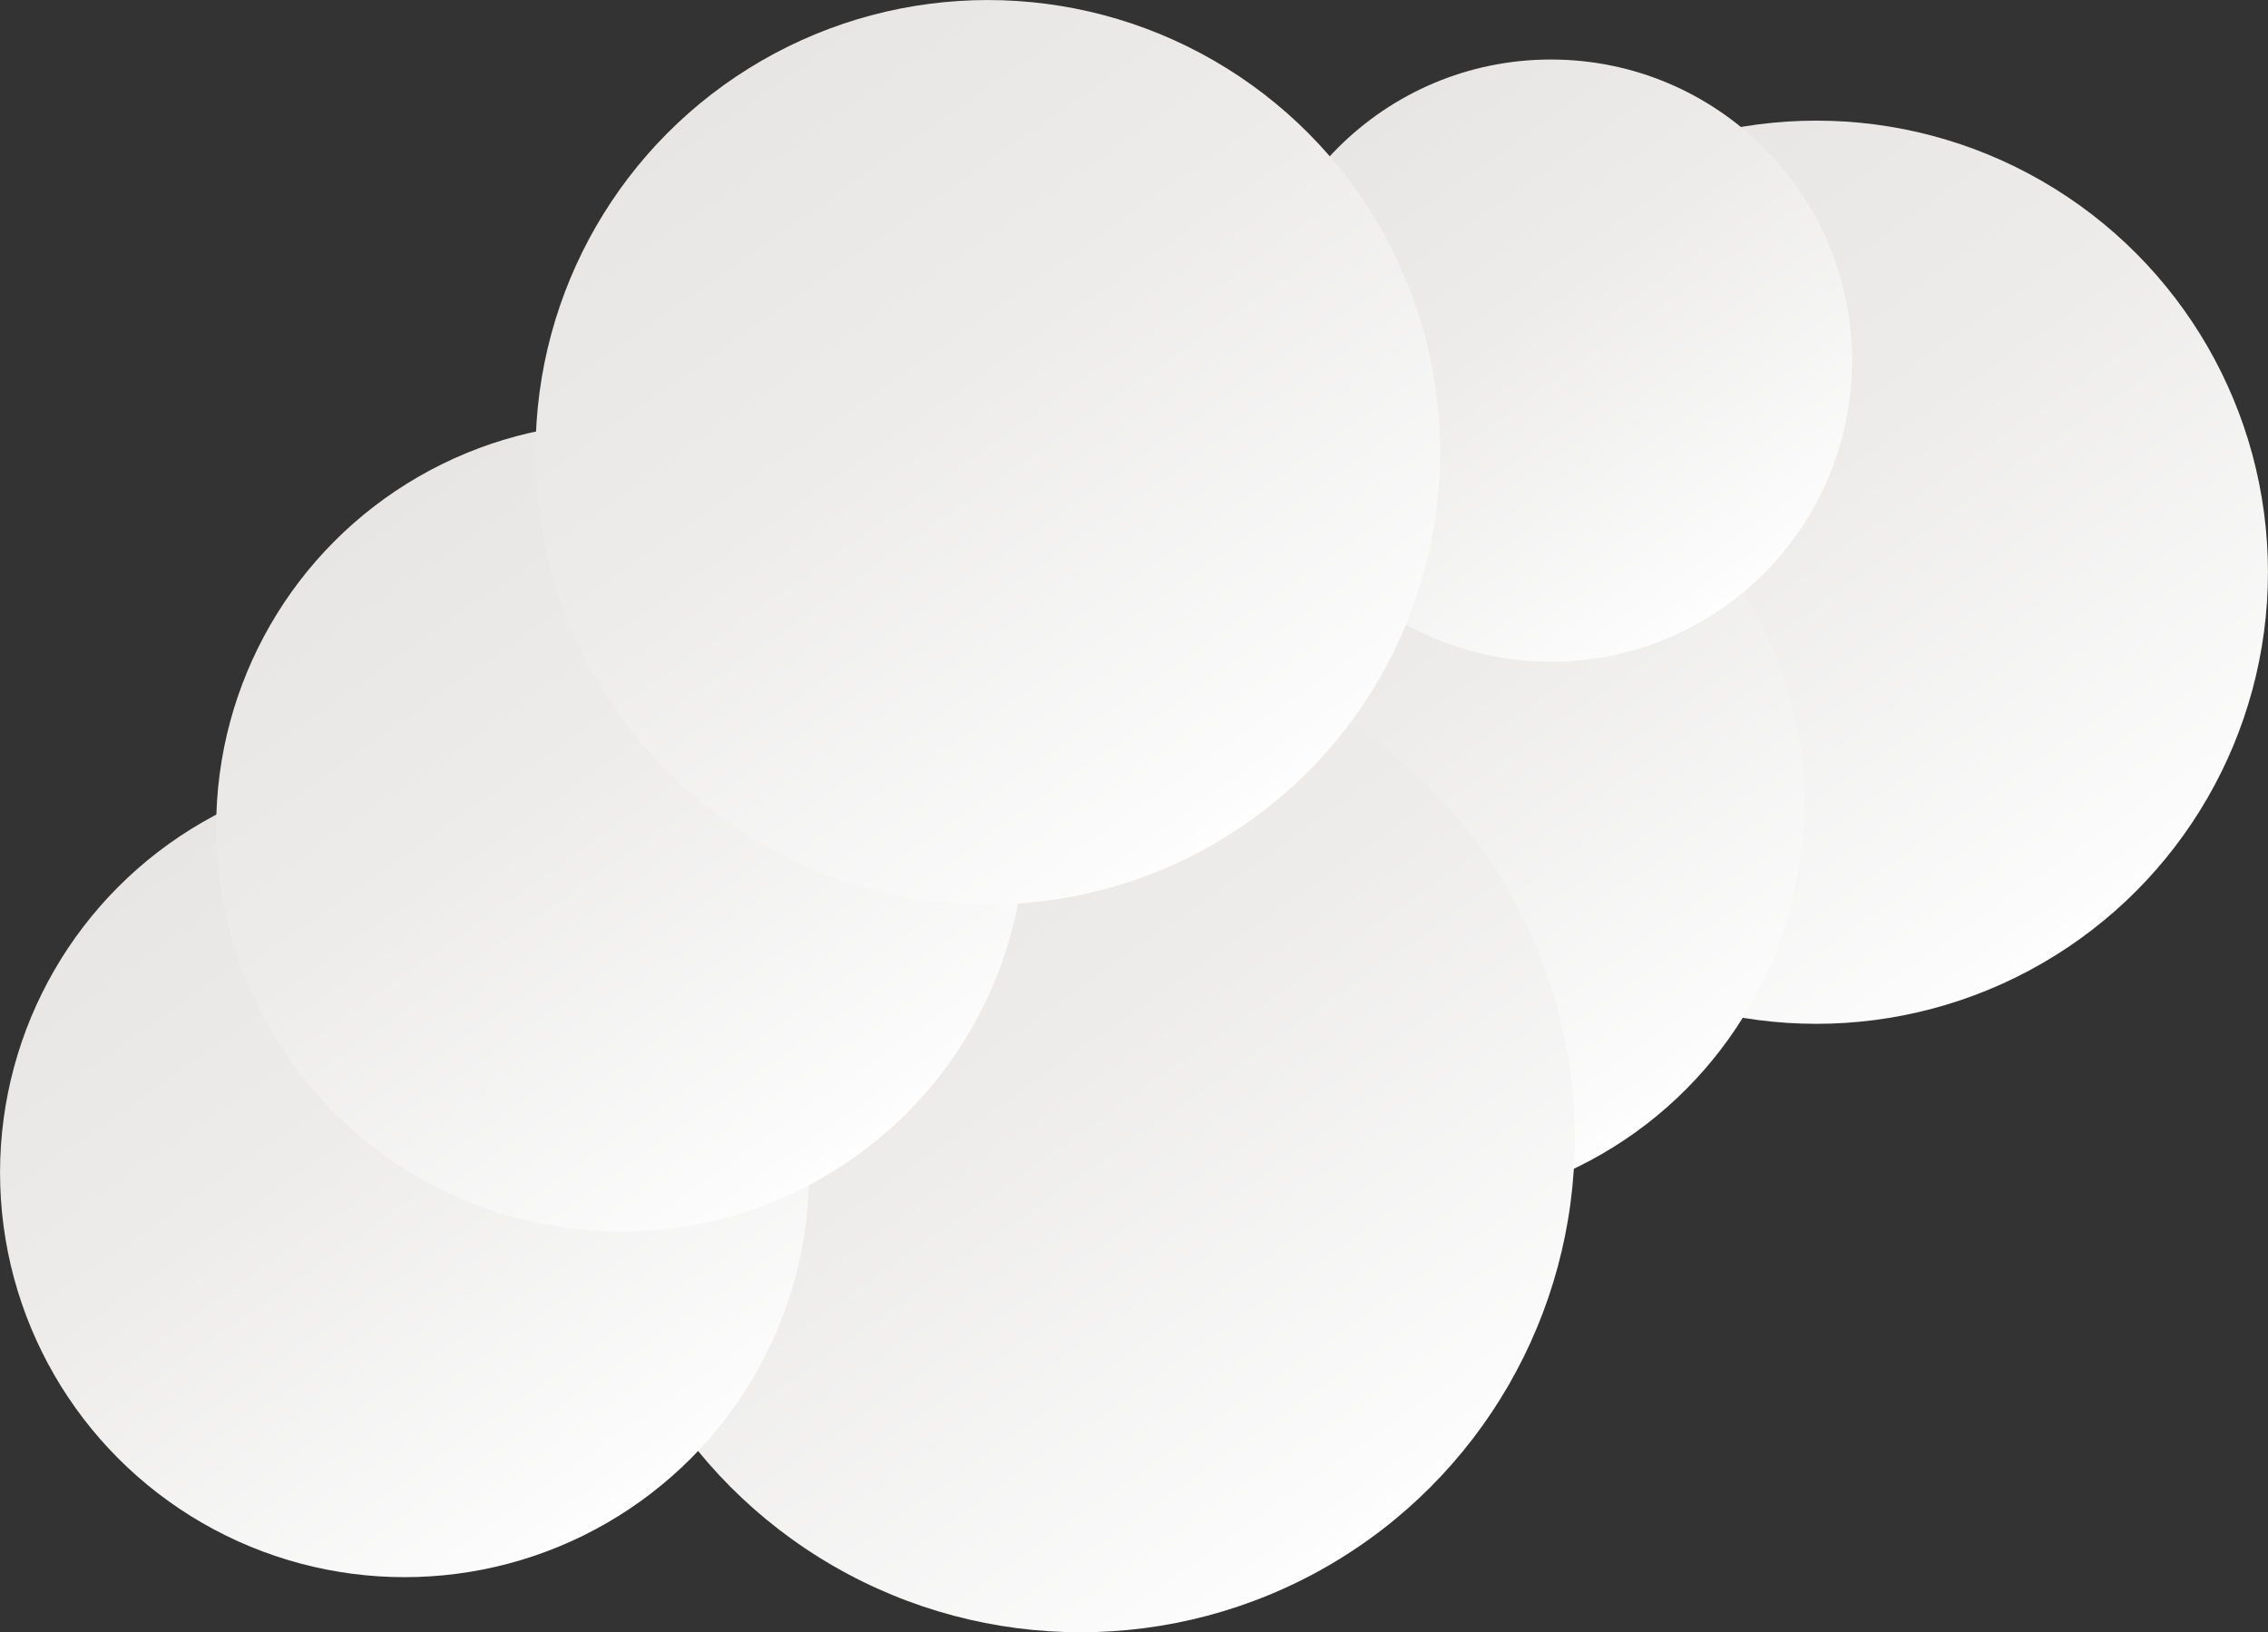
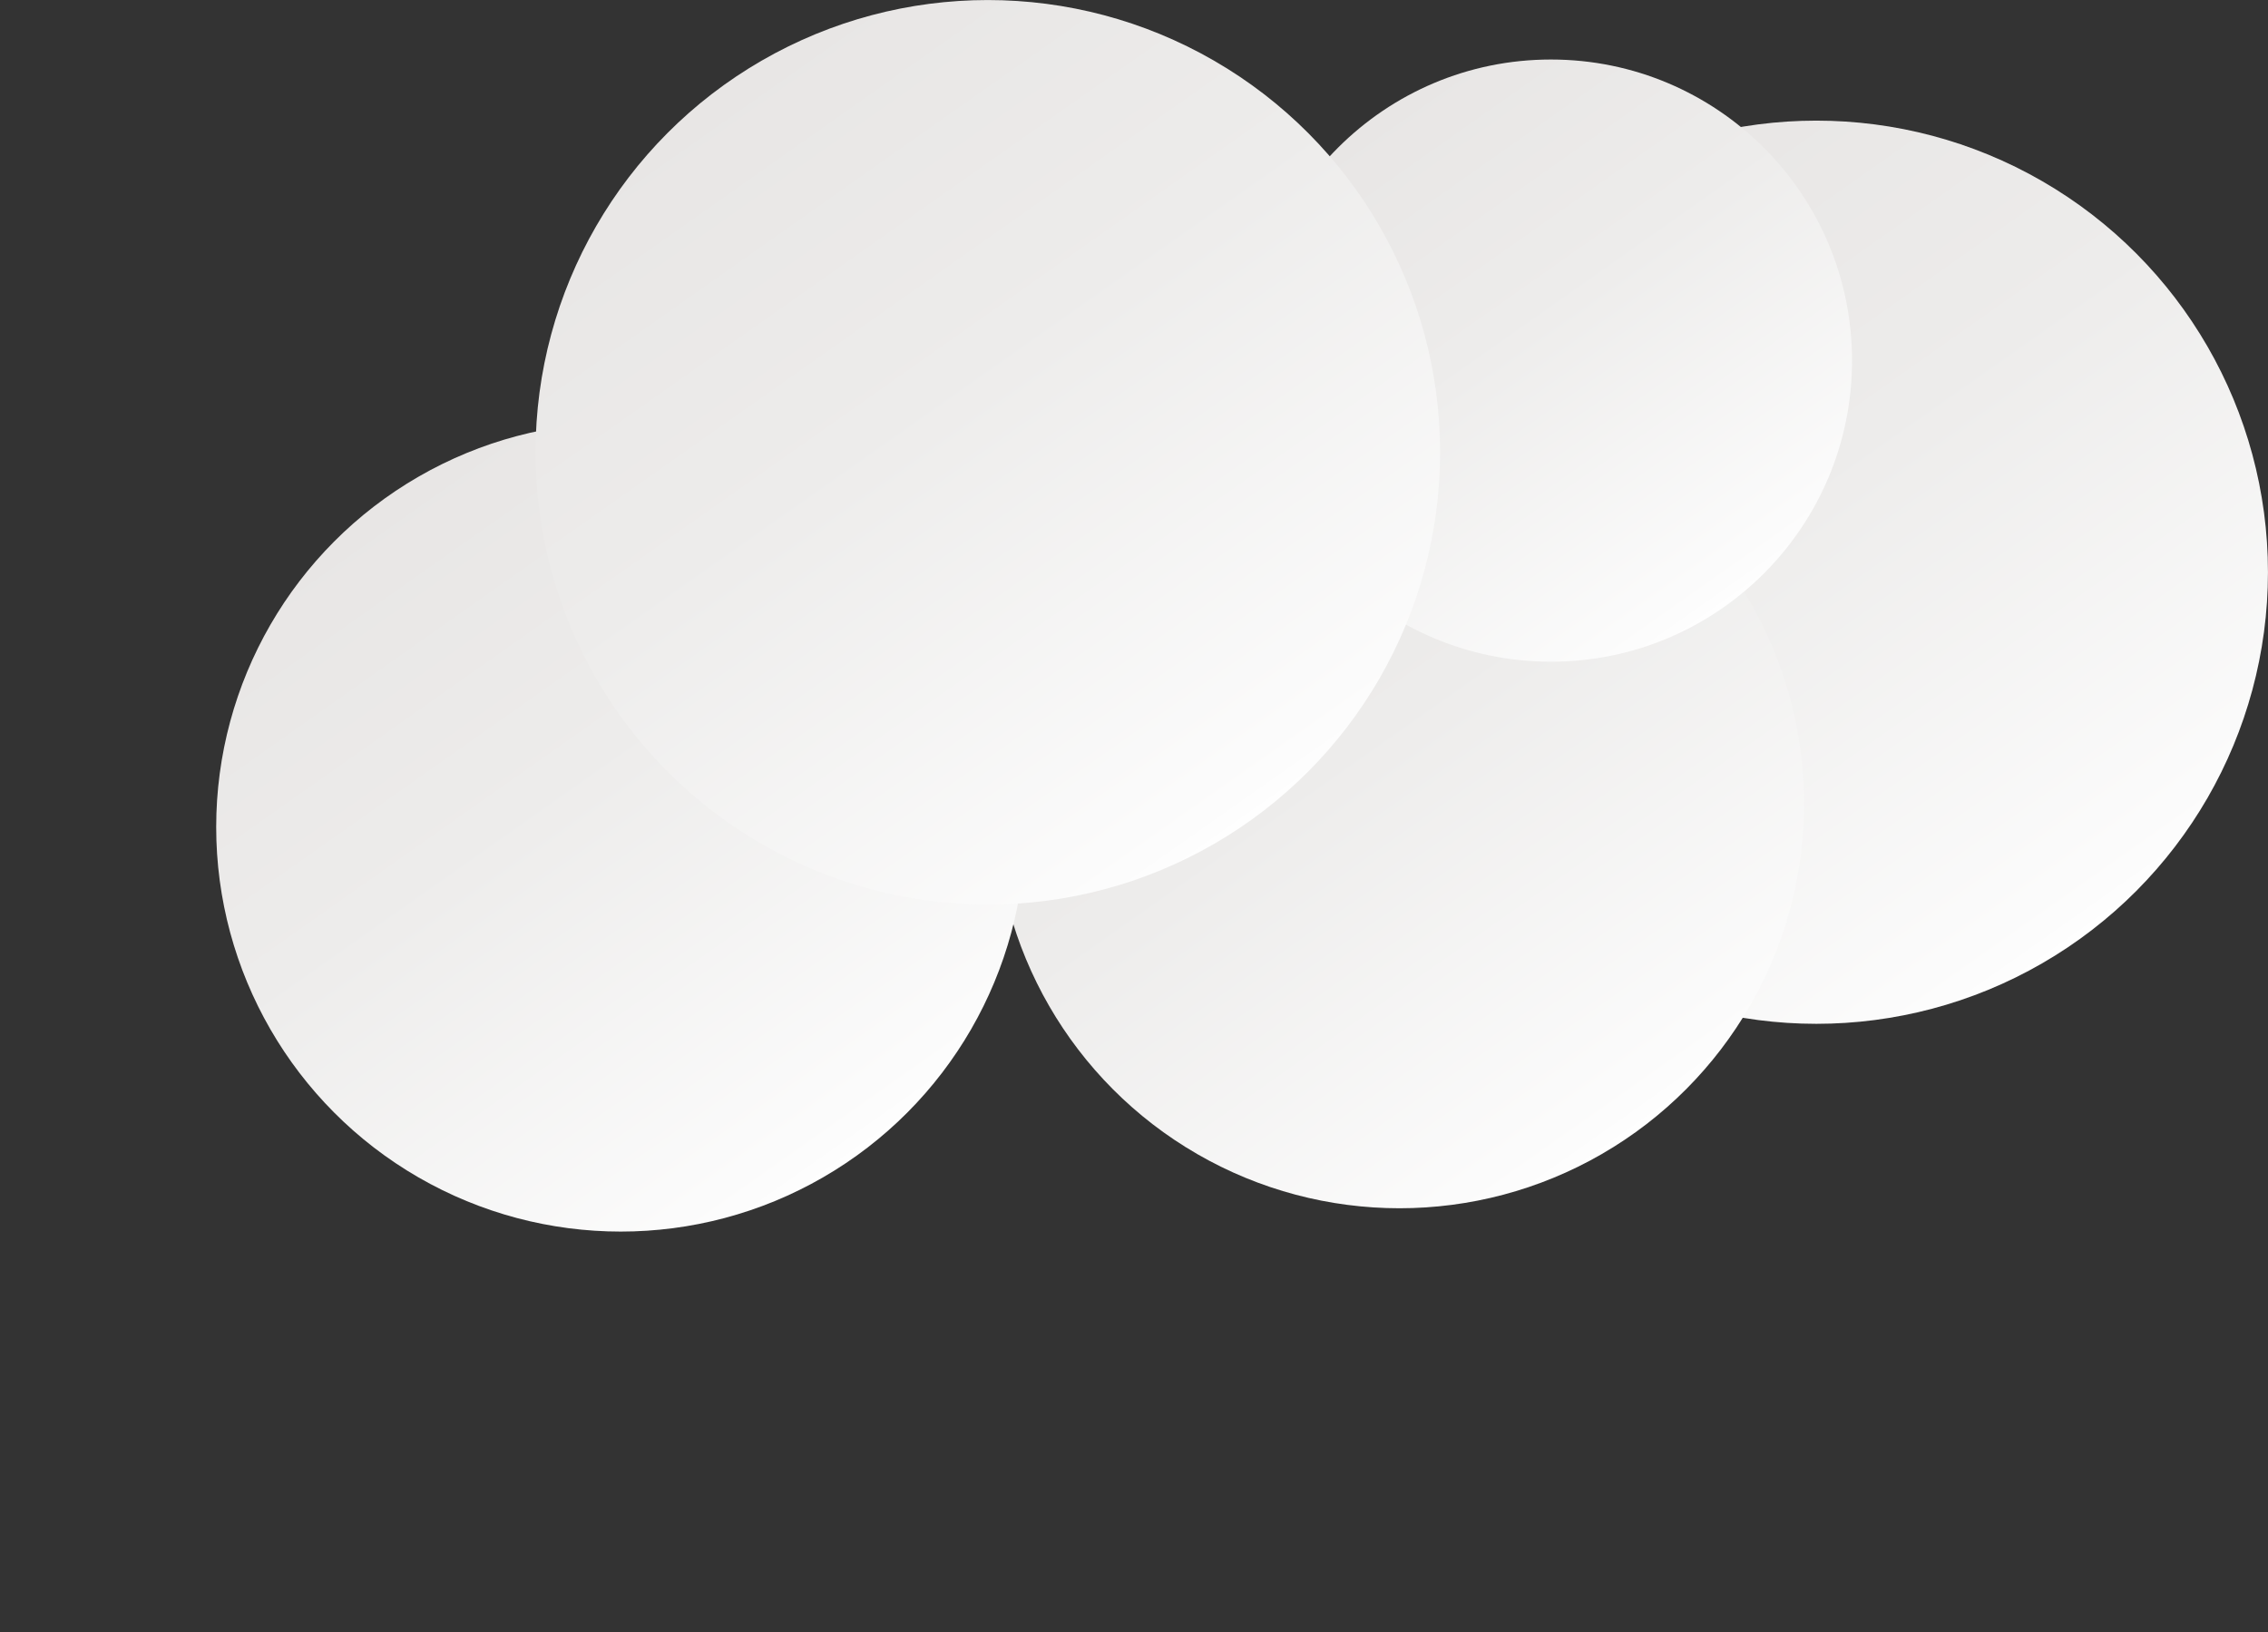
<svg xmlns="http://www.w3.org/2000/svg" xmlns:xlink="http://www.w3.org/1999/xlink" id="Layer_2" viewBox="0 0 1189.32 855.99">
  <rect x="0" y="0" width="1189.32" height="855.99" fill="#333333" stroke="none" />
  <defs>
    <style>.cls-1{fill:url(#Sfumatura_senza_nome_17-3);}.cls-2{fill:url(#Sfumatura_senza_nome_17-2);}.cls-3{fill:url(#Sfumatura_senza_nome_17-5);}.cls-4{fill:url(#Sfumatura_senza_nome_17-7);}.cls-5{fill:url(#Sfumatura_senza_nome_17-4);}.cls-6{fill:url(#Sfumatura_senza_nome_17-6);}.cls-7{fill:url(#Sfumatura_senza_nome_17);}</style>
    <linearGradient id="Sfumatura_senza_nome_17" x1="8090.94" y1="1112.76" x2="8090.94" y2="639.11" gradientTransform="translate(8071.41 -3643.44) rotate(144.84)" gradientUnits="userSpaceOnUse">
      <stop offset="0" stop-color="#e8e6e5" />
      <stop offset=".41" stop-color="#edeceb" />
      <stop offset=".97" stop-color="#fcfcfc" />
      <stop offset="1" stop-color="#fefefe" />
    </linearGradient>
    <linearGradient id="Sfumatura_senza_nome_17-2" x1="8339.55" y1="1114.72" x2="8339.55" y2="690.44" xlink:href="#Sfumatura_senza_nome_17" />
    <linearGradient id="Sfumatura_senza_nome_17-3" x1="8577.25" y1="1114.72" x2="8577.25" y2="596.4" xlink:href="#Sfumatura_senza_nome_17" />
    <linearGradient id="Sfumatura_senza_nome_17-4" x1="8877.49" y1="1257.02" x2="8877.49" y2="832.75" xlink:href="#Sfumatura_senza_nome_17" />
    <linearGradient id="Sfumatura_senza_nome_17-5" x1="8680.46" y1="1339.9" x2="8680.46" y2="915.63" xlink:href="#Sfumatura_senza_nome_17" />
    <linearGradient id="Sfumatura_senza_nome_17-6" x1="8140.82" y1="1204.71" x2="8140.82" y2="888.92" xlink:href="#Sfumatura_senza_nome_17" />
    <linearGradient id="Sfumatura_senza_nome_17-7" x1="8409.91" y1="1414.73" x2="8409.91" y2="940.39" xlink:href="#Sfumatura_senza_nome_17" />
  </defs>
  <g id="Layer_6">
    <g>
      <circle class="cls-7" cx="952.48" cy="300.08" r="236.82" />
      <circle class="cls-2" cx="733.89" cy="421.48" r="212.14" />
-       <circle class="cls-1" cx="566.65" cy="596.81" r="259.16" />
-       <circle class="cls-5" cx="212.16" cy="614.94" r="212.14" />
      <circle class="cls-3" cx="325.51" cy="433.71" r="212.14" />
      <circle class="cls-6" cx="813.29" cy="189.11" r="157.9" />
      <circle class="cls-4" cx="518.01" cy="237.19" r="237.17" />
    </g>
  </g>
</svg>